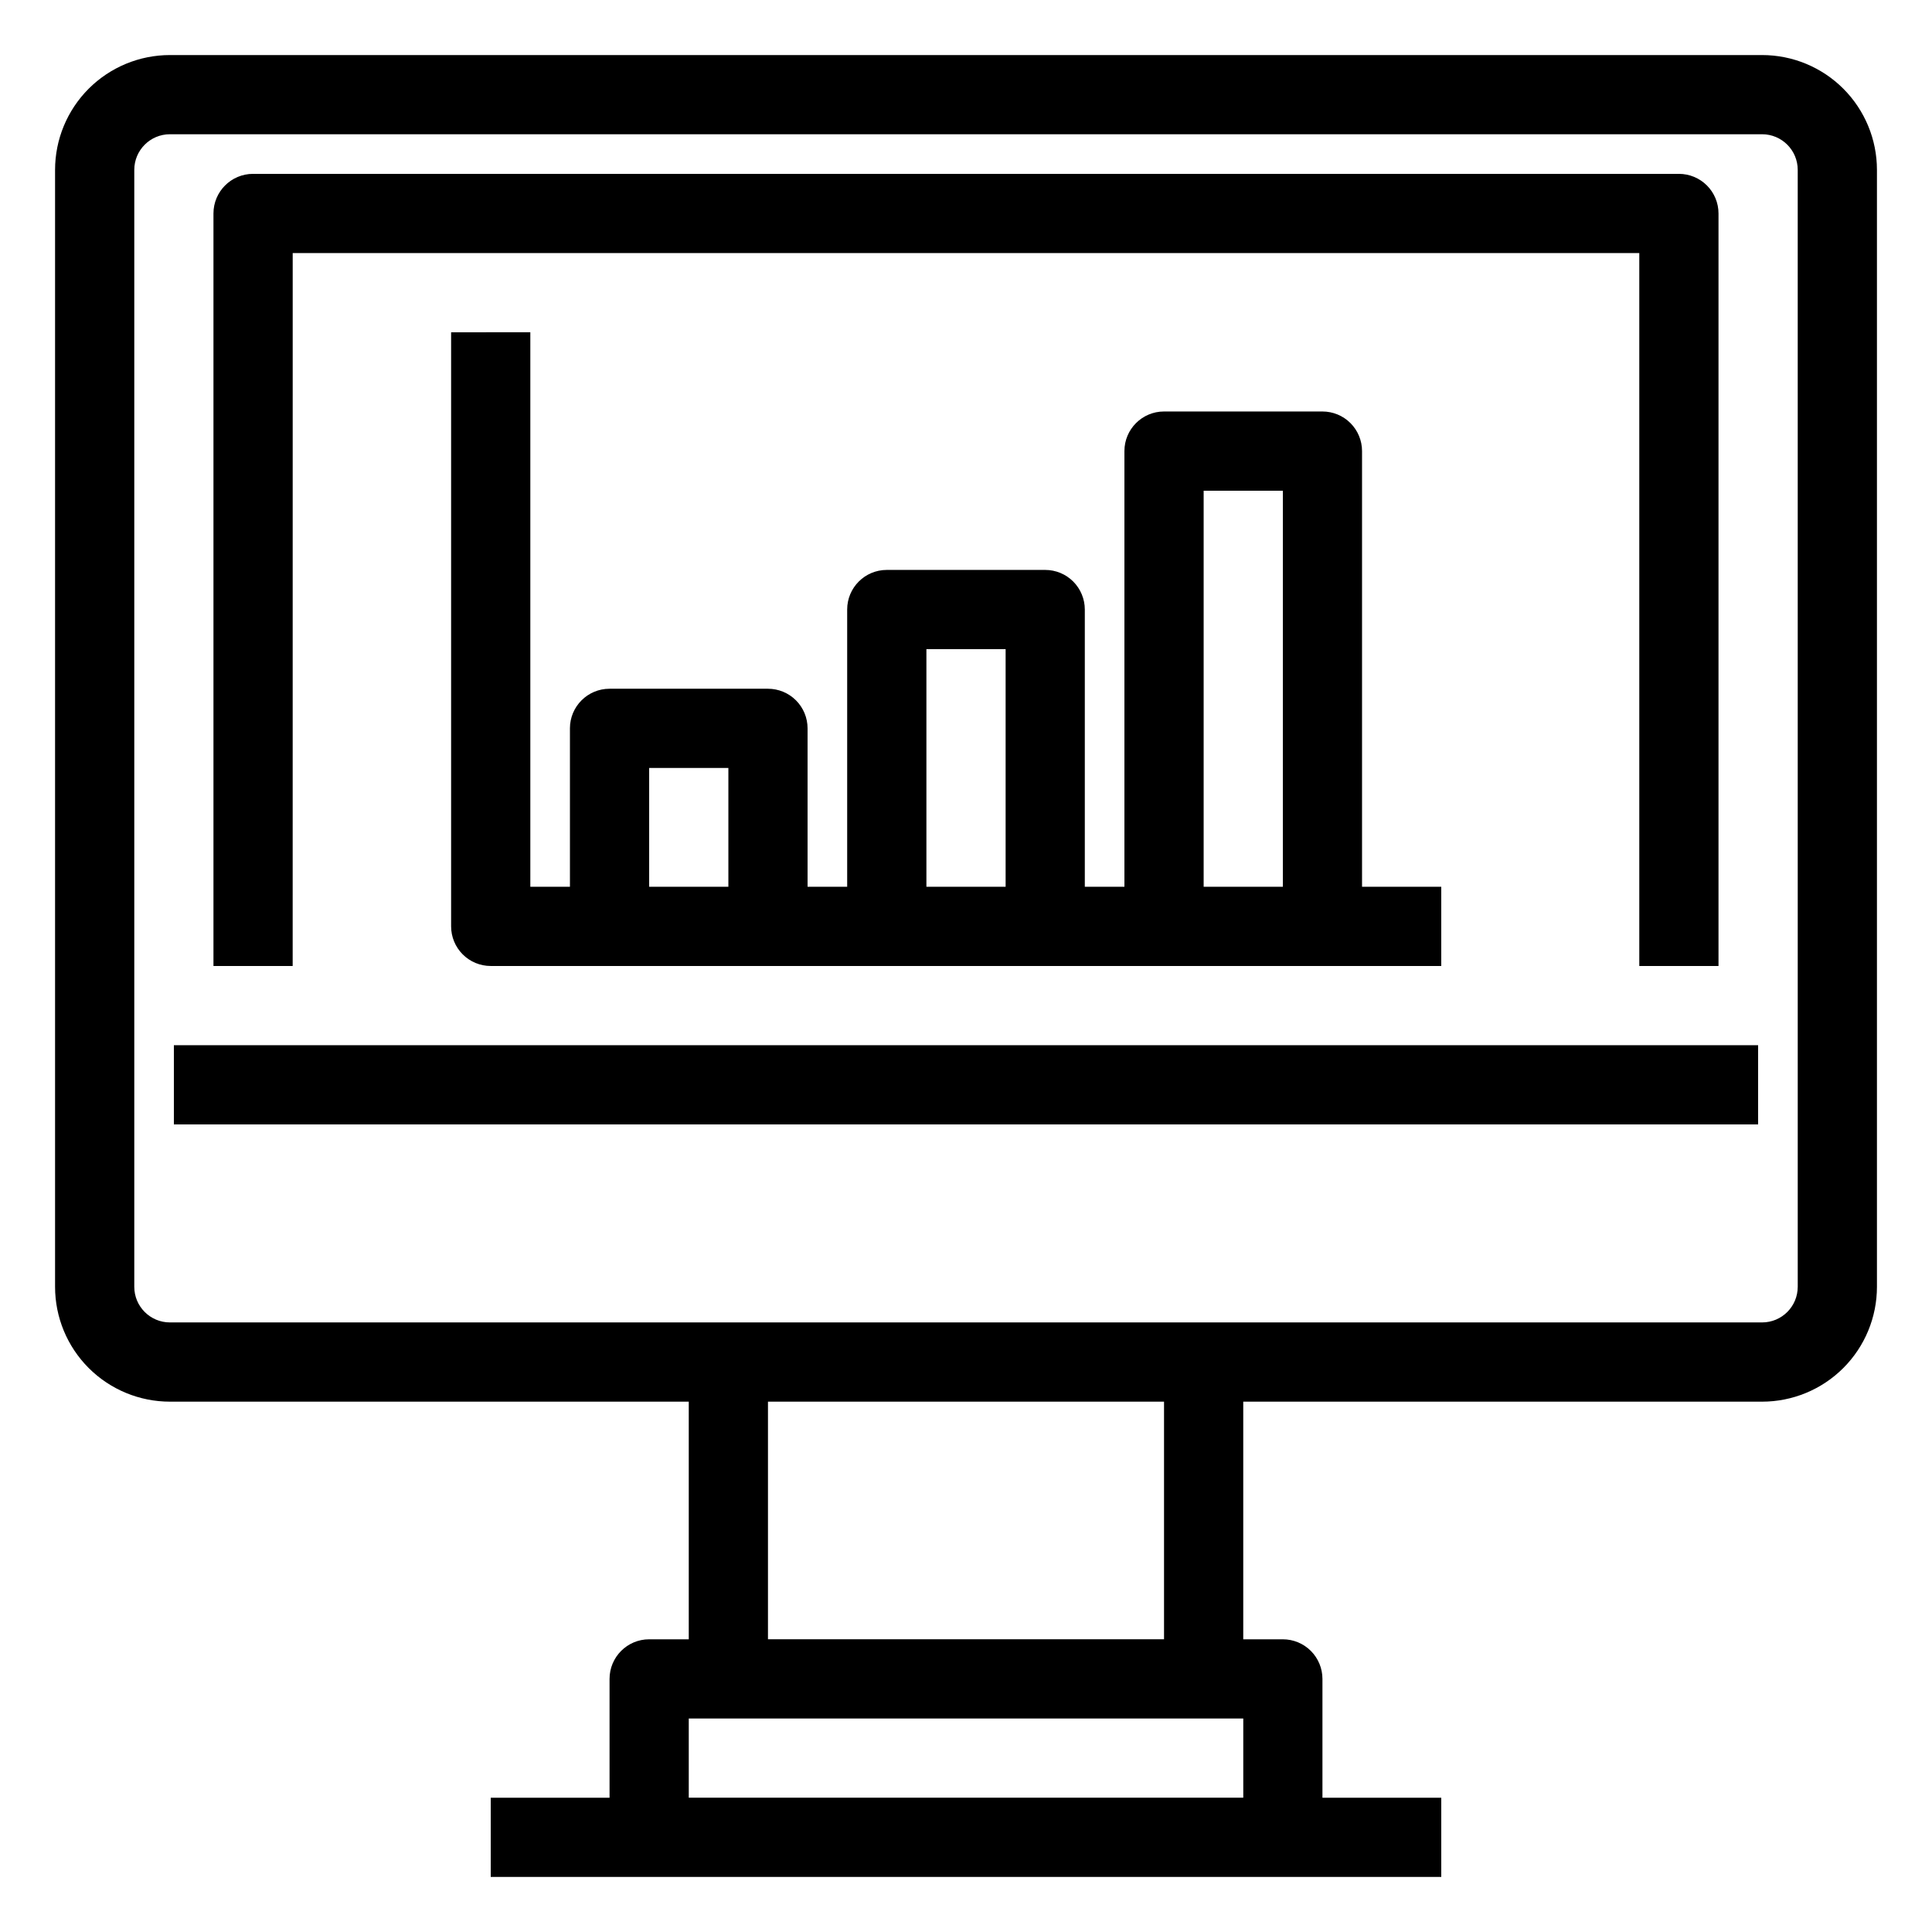
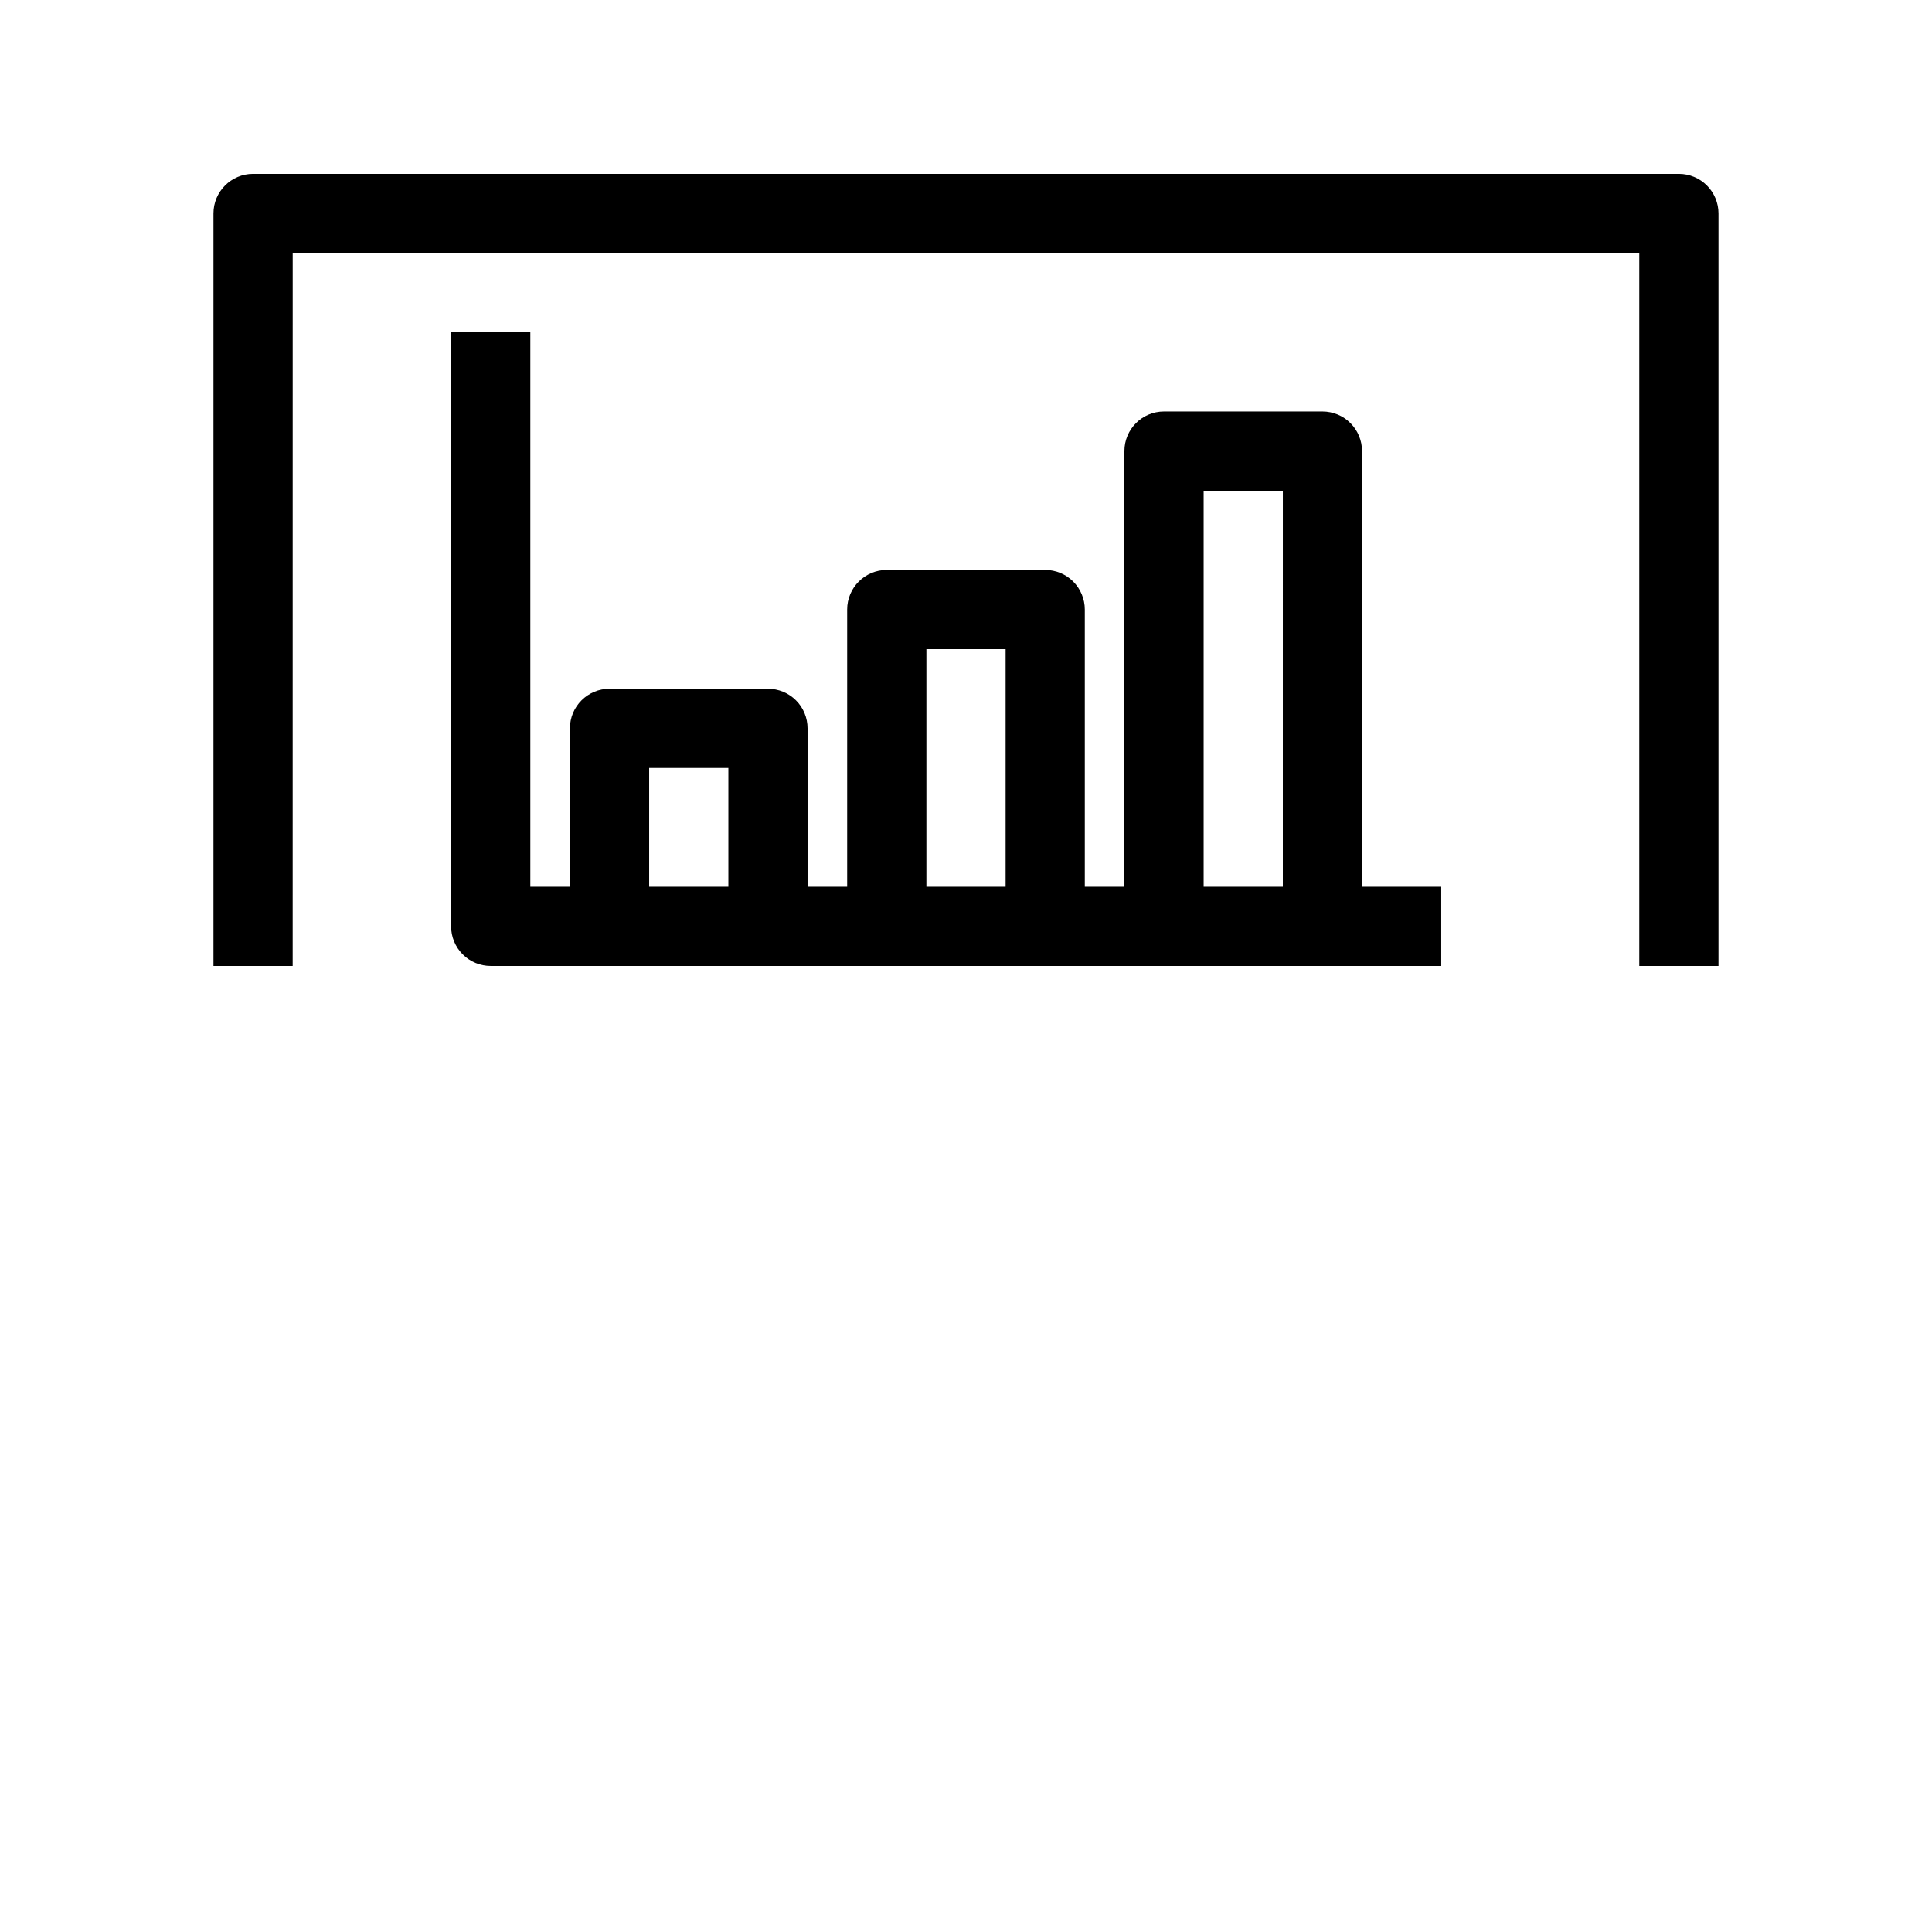
<svg xmlns="http://www.w3.org/2000/svg" fill="#000000" width="800px" height="800px" version="1.1" viewBox="144 144 512 512">
  <g>
-     <path d="m610.97 158.59h-421.94c-8.07 0-15.812 3.207-21.523 8.914-5.707 5.711-8.914 13.453-8.914 21.523v295.99c0 8.074 3.207 15.816 8.914 21.523 5.711 5.707 13.453 8.914 21.523 8.914h137.5v62.977h-10.496c-5.797 0-10.496 4.699-10.496 10.496v31.488h-31.488v20.992h251.9v-20.992h-31.488v-31.488c0-2.781-1.105-5.453-3.074-7.422-1.965-1.969-4.637-3.074-7.422-3.074h-10.492v-62.977h137.5c8.074 0 15.816-3.207 21.523-8.914 5.707-5.707 8.914-13.449 8.914-21.523v-295.99c0-8.07-3.207-15.812-8.914-21.523-5.707-5.707-13.449-8.914-21.523-8.914zm-284.44 461.82v-20.992h146.95v20.992zm125.95-41.984h-104.96v-62.977h104.96zm167.94-93.414h-0.004c0 5.219-4.227 9.445-9.445 9.445h-421.94c-5.215 0-9.445-4.227-9.445-9.445v-295.99c0-5.215 4.231-9.445 9.445-9.445h421.94c5.219 0 9.445 4.231 9.445 9.445z" />
-     <path d="m190.08 420.99h419.84v20.992h-419.84z" />
    <path d="m221.57 211.07h356.86v188.93h20.992v-199.43c0-2.785-1.105-5.453-3.074-7.422s-4.637-3.074-7.422-3.074h-377.86c-5.797 0-10.496 4.699-10.496 10.496v199.43h20.992z" />
    <path d="m263.55 232.06v157.44c0 2.781 1.105 5.453 3.074 7.422s4.637 3.074 7.422 3.074h251.9v-20.992h-20.992v-115.46c0-2.785-1.105-5.453-3.074-7.422-1.965-1.969-4.637-3.074-7.422-3.074h-41.98c-5.797 0-10.496 4.699-10.496 10.496v115.46h-10.496v-73.473c0-2.785-1.109-5.453-3.074-7.422-1.969-1.969-4.641-3.074-7.422-3.074h-41.984c-5.797 0-10.496 4.699-10.496 10.496v73.473h-10.496v-41.984c0-2.785-1.105-5.453-3.074-7.422s-4.641-3.074-7.422-3.074h-41.984c-5.797 0-10.496 4.699-10.496 10.496v41.984h-10.496v-146.95zm199.43 41.984h20.992l-0.004 104.96h-20.988zm-73.473 41.984h20.992v62.977h-20.992zm-73.473 31.488h20.992v31.488h-20.992z" />
  </g>
</svg>